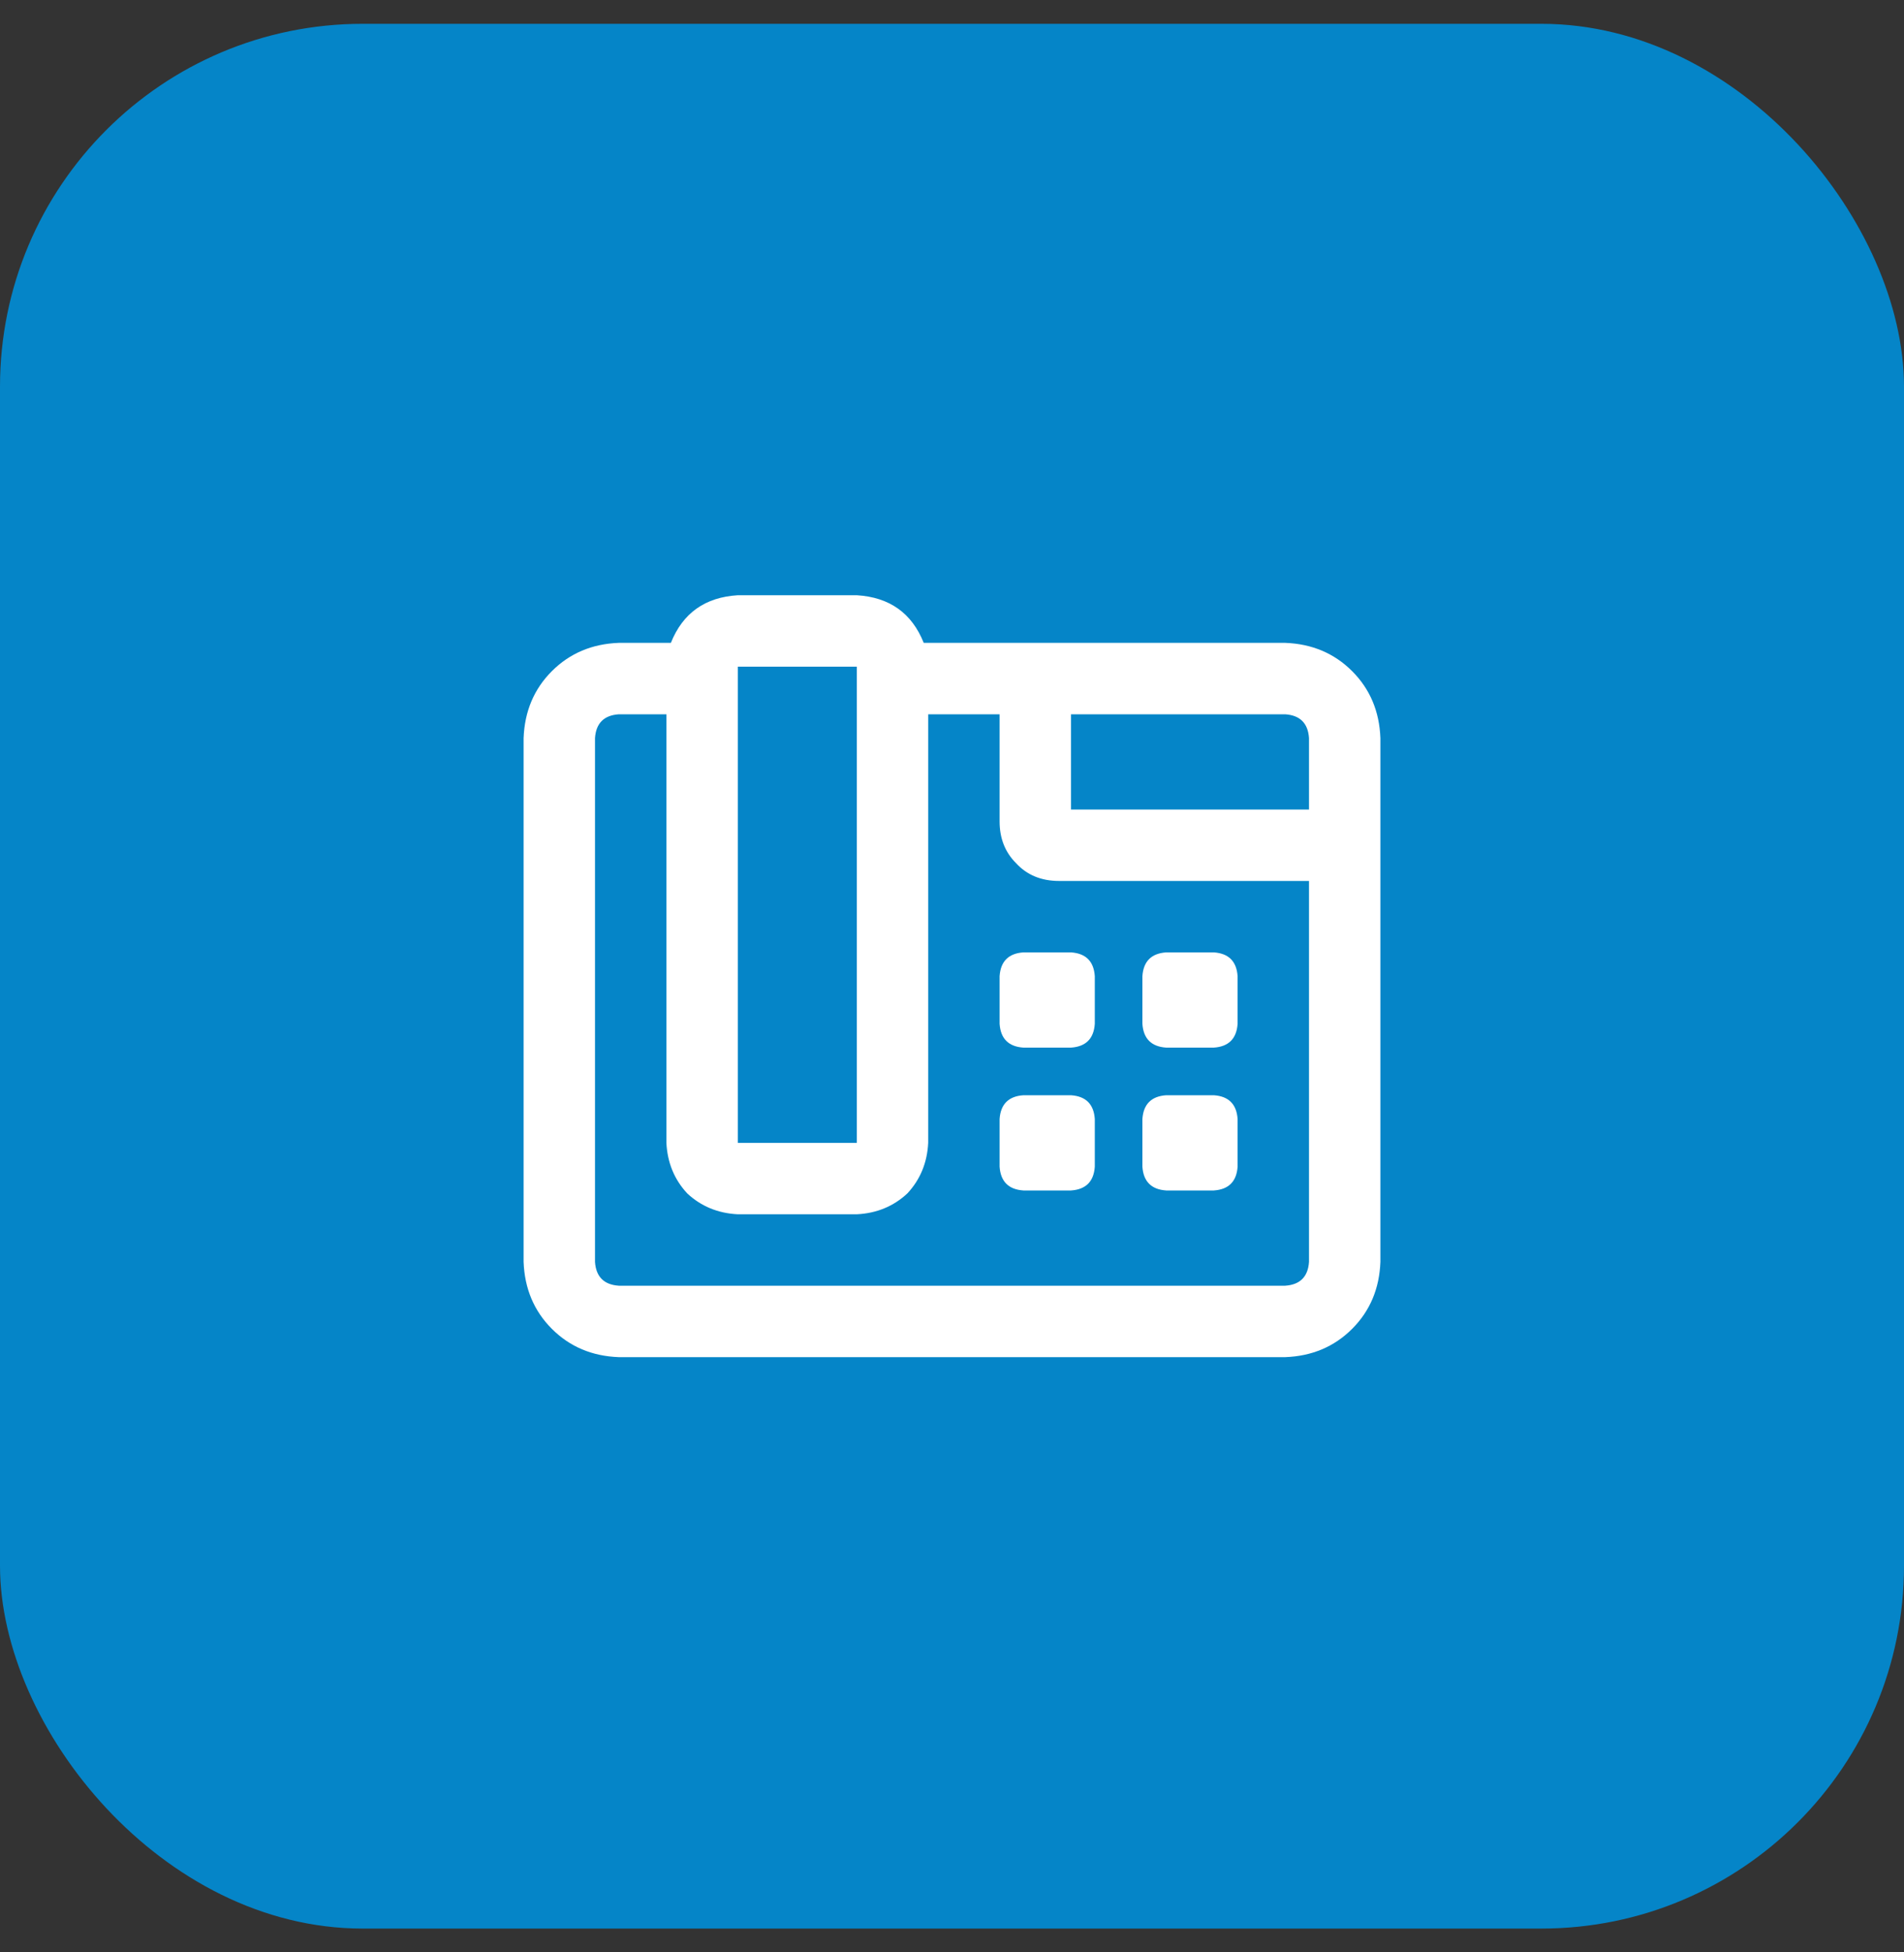
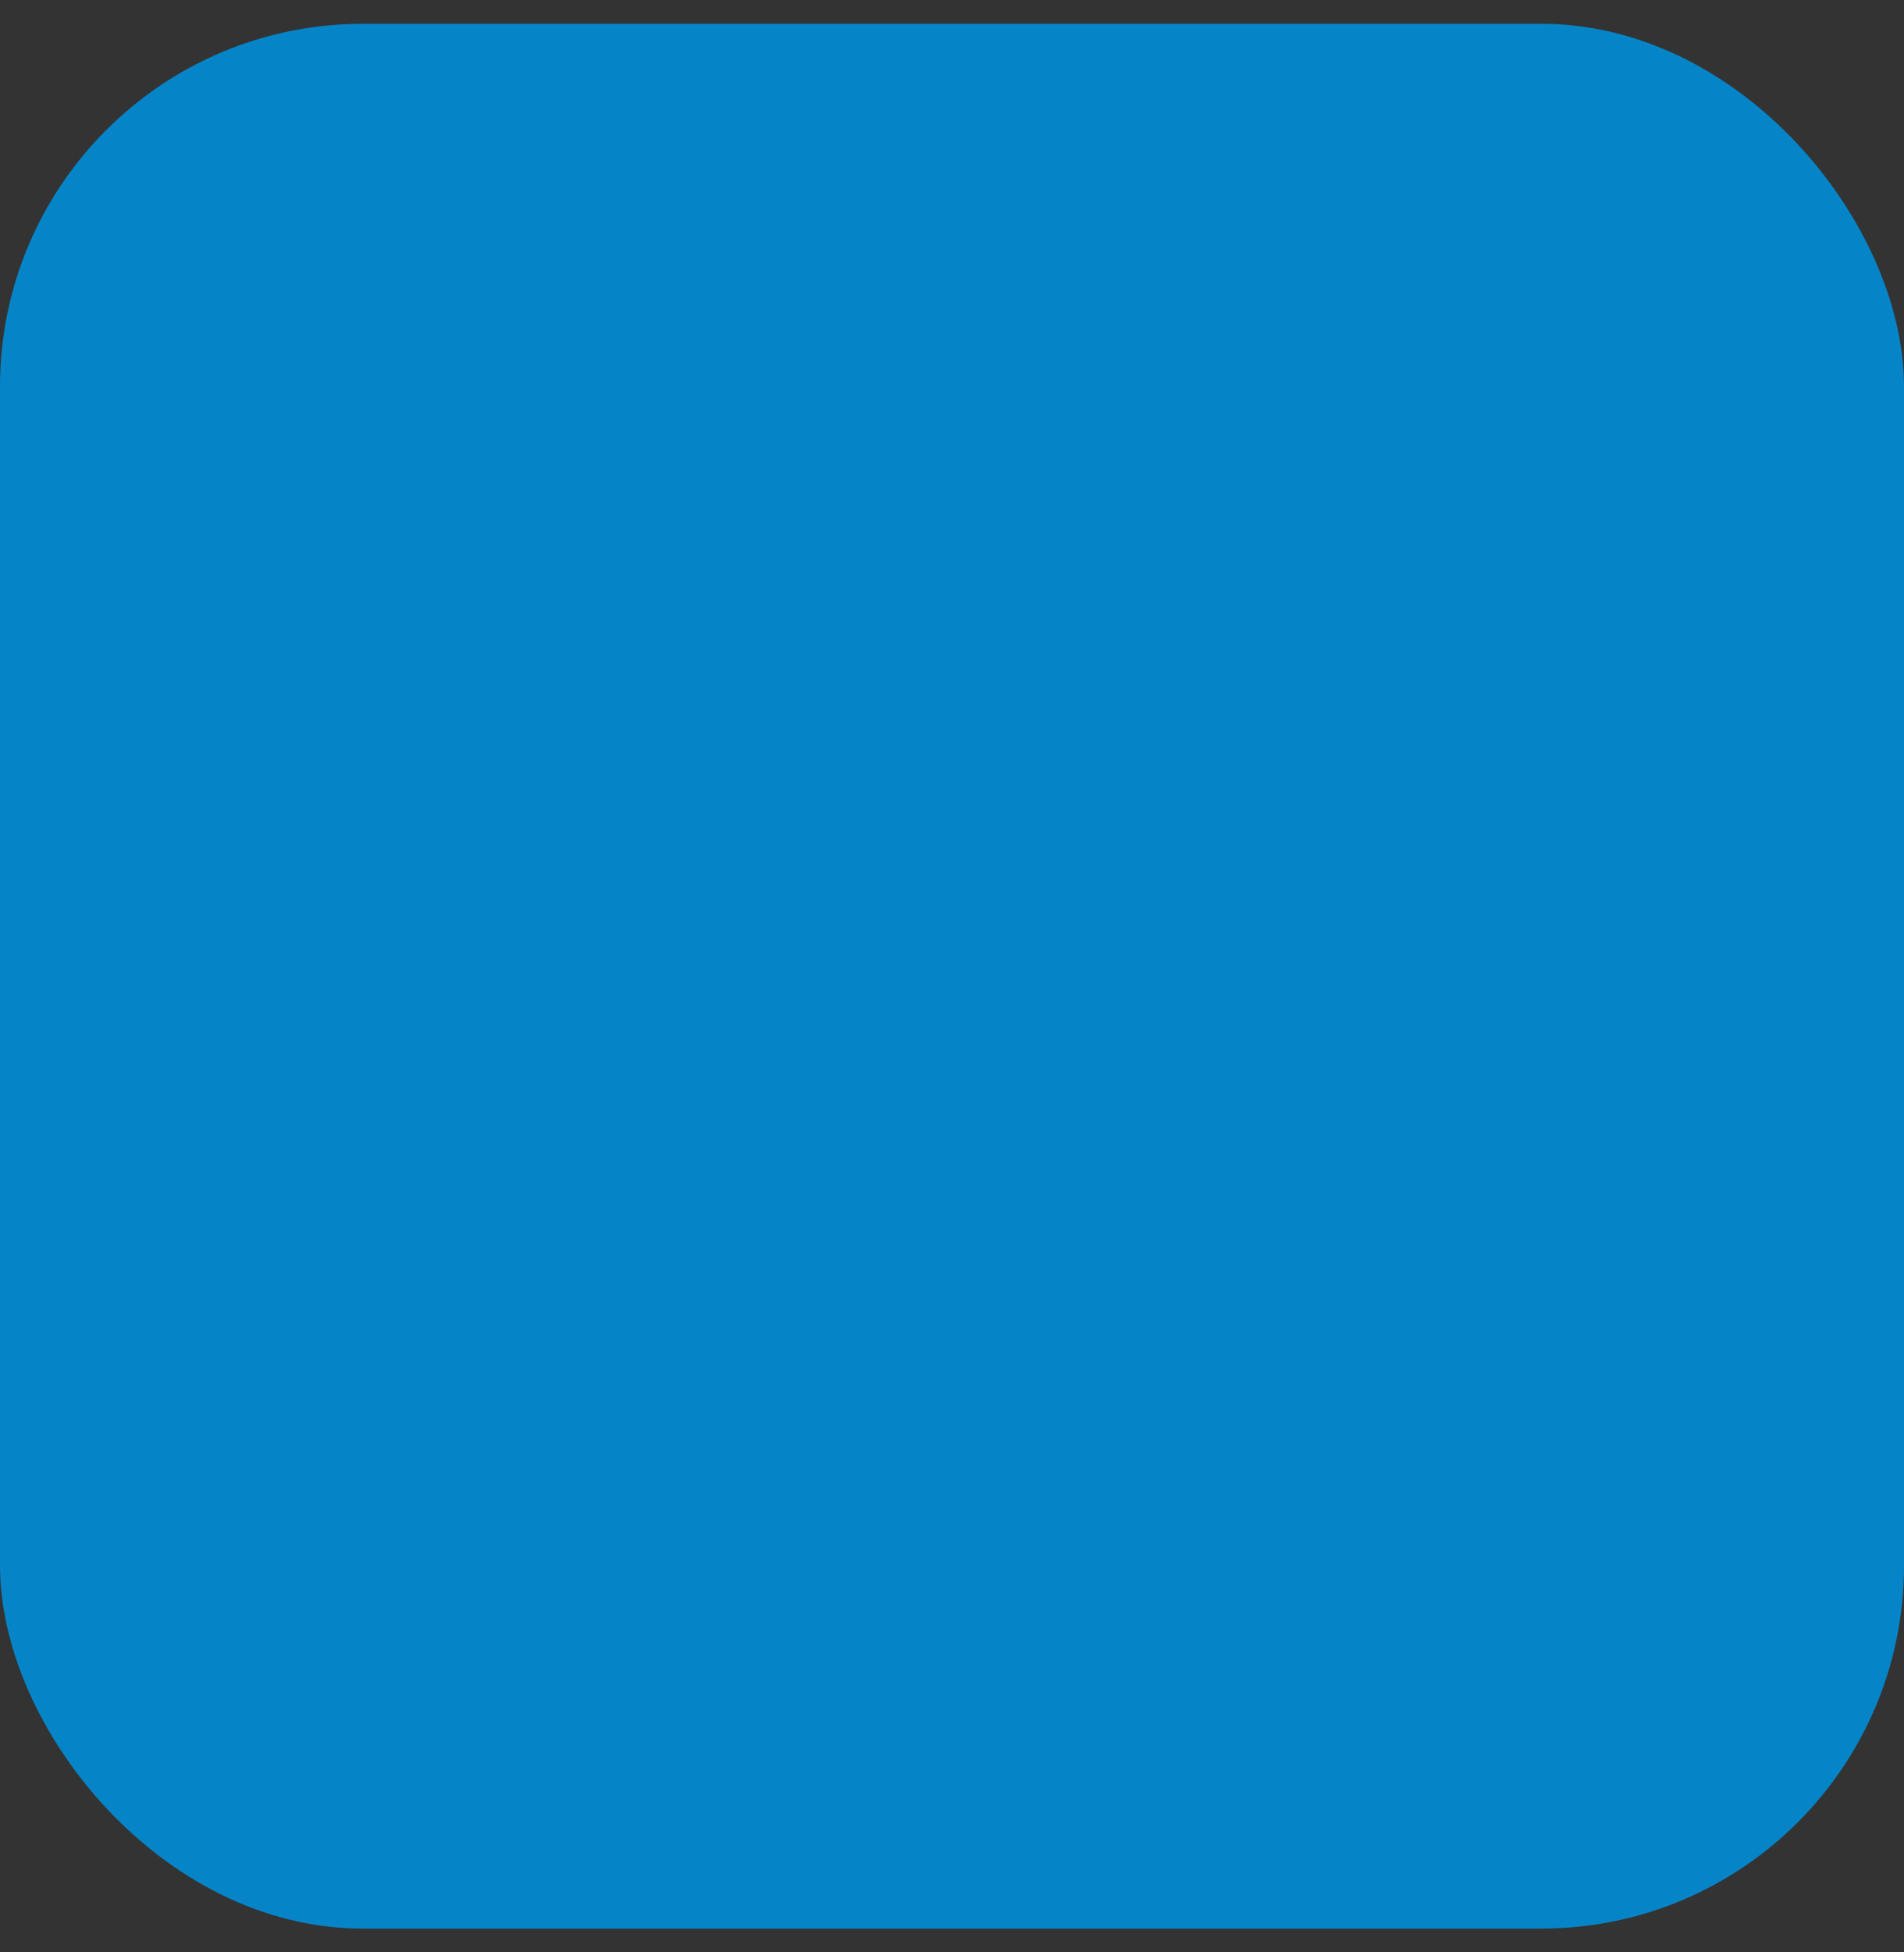
<svg xmlns="http://www.w3.org/2000/svg" width="40" height="41" viewBox="0 0 40 41" fill="none">
  <rect x="0" y="0" width="40" height="41" fill="#333333" stroke="none" />
  <rect y="0.5" width="40" height="40" rx="7.619" fill="#0585C8" />
-   <path d="M22.5 23C22.812 23.021 22.979 23.188 23 23.5V24.5C22.979 24.812 22.812 24.979 22.5 25H21.5C21.188 24.979 21.021 24.812 21 24.5V23.5C21.021 23.188 21.188 23.021 21.5 23H22.5ZM21 20.5C21.021 20.188 21.188 20.021 21.5 20H22.5C22.812 20.021 22.979 20.188 23 20.5V21.5C22.979 21.812 22.812 21.979 22.5 22H21.5C21.188 21.979 21.021 21.812 21 21.5V20.5ZM24.5 25C24.188 24.979 24.021 24.812 24 24.5V23.5C24.021 23.188 24.188 23.021 24.5 23H25.5C25.812 23.021 25.979 23.188 26 23.5V24.5C25.979 24.812 25.812 24.979 25.5 25H24.5ZM24.5 22C24.188 21.979 24.021 21.812 24 21.5V20.5C24.021 20.188 24.188 20.021 24.5 20H25.5C25.812 20.021 25.979 20.188 26 20.5V21.5C25.979 21.812 25.812 21.979 25.5 22H24.5ZM27 13.5C27.562 13.521 28.031 13.719 28.406 14.094C28.781 14.469 28.979 14.938 29 15.5V26.5C28.979 27.062 28.781 27.531 28.406 27.906C28.031 28.281 27.562 28.479 27 28.5H13C12.438 28.479 11.969 28.281 11.594 27.906C11.219 27.531 11.021 27.062 11 26.5V15.5C11.021 14.938 11.219 14.469 11.594 14.094C11.969 13.719 12.438 13.521 13 13.5H14.094C14.344 12.875 14.812 12.542 15.5 12.5H18C18.688 12.542 19.156 12.875 19.406 13.5H27ZM15.5 14V24H18V14H15.5ZM27.5 26.5V18.5H22.25C21.875 18.5 21.573 18.375 21.344 18.125C21.115 17.896 21 17.604 21 17.25V15H19.5V24C19.479 24.417 19.333 24.771 19.062 25.062C18.771 25.333 18.417 25.479 18 25.5H15.5C15.083 25.479 14.729 25.333 14.438 25.062C14.167 24.771 14.021 24.417 14 24V15H13C12.688 15.021 12.521 15.188 12.5 15.5V26.5C12.521 26.812 12.688 26.979 13 27H27C27.312 26.979 27.479 26.812 27.5 26.5ZM27.5 17V15.5C27.479 15.188 27.312 15.021 27 15H22.5V17H27.5Z" fill="white" />
</svg>